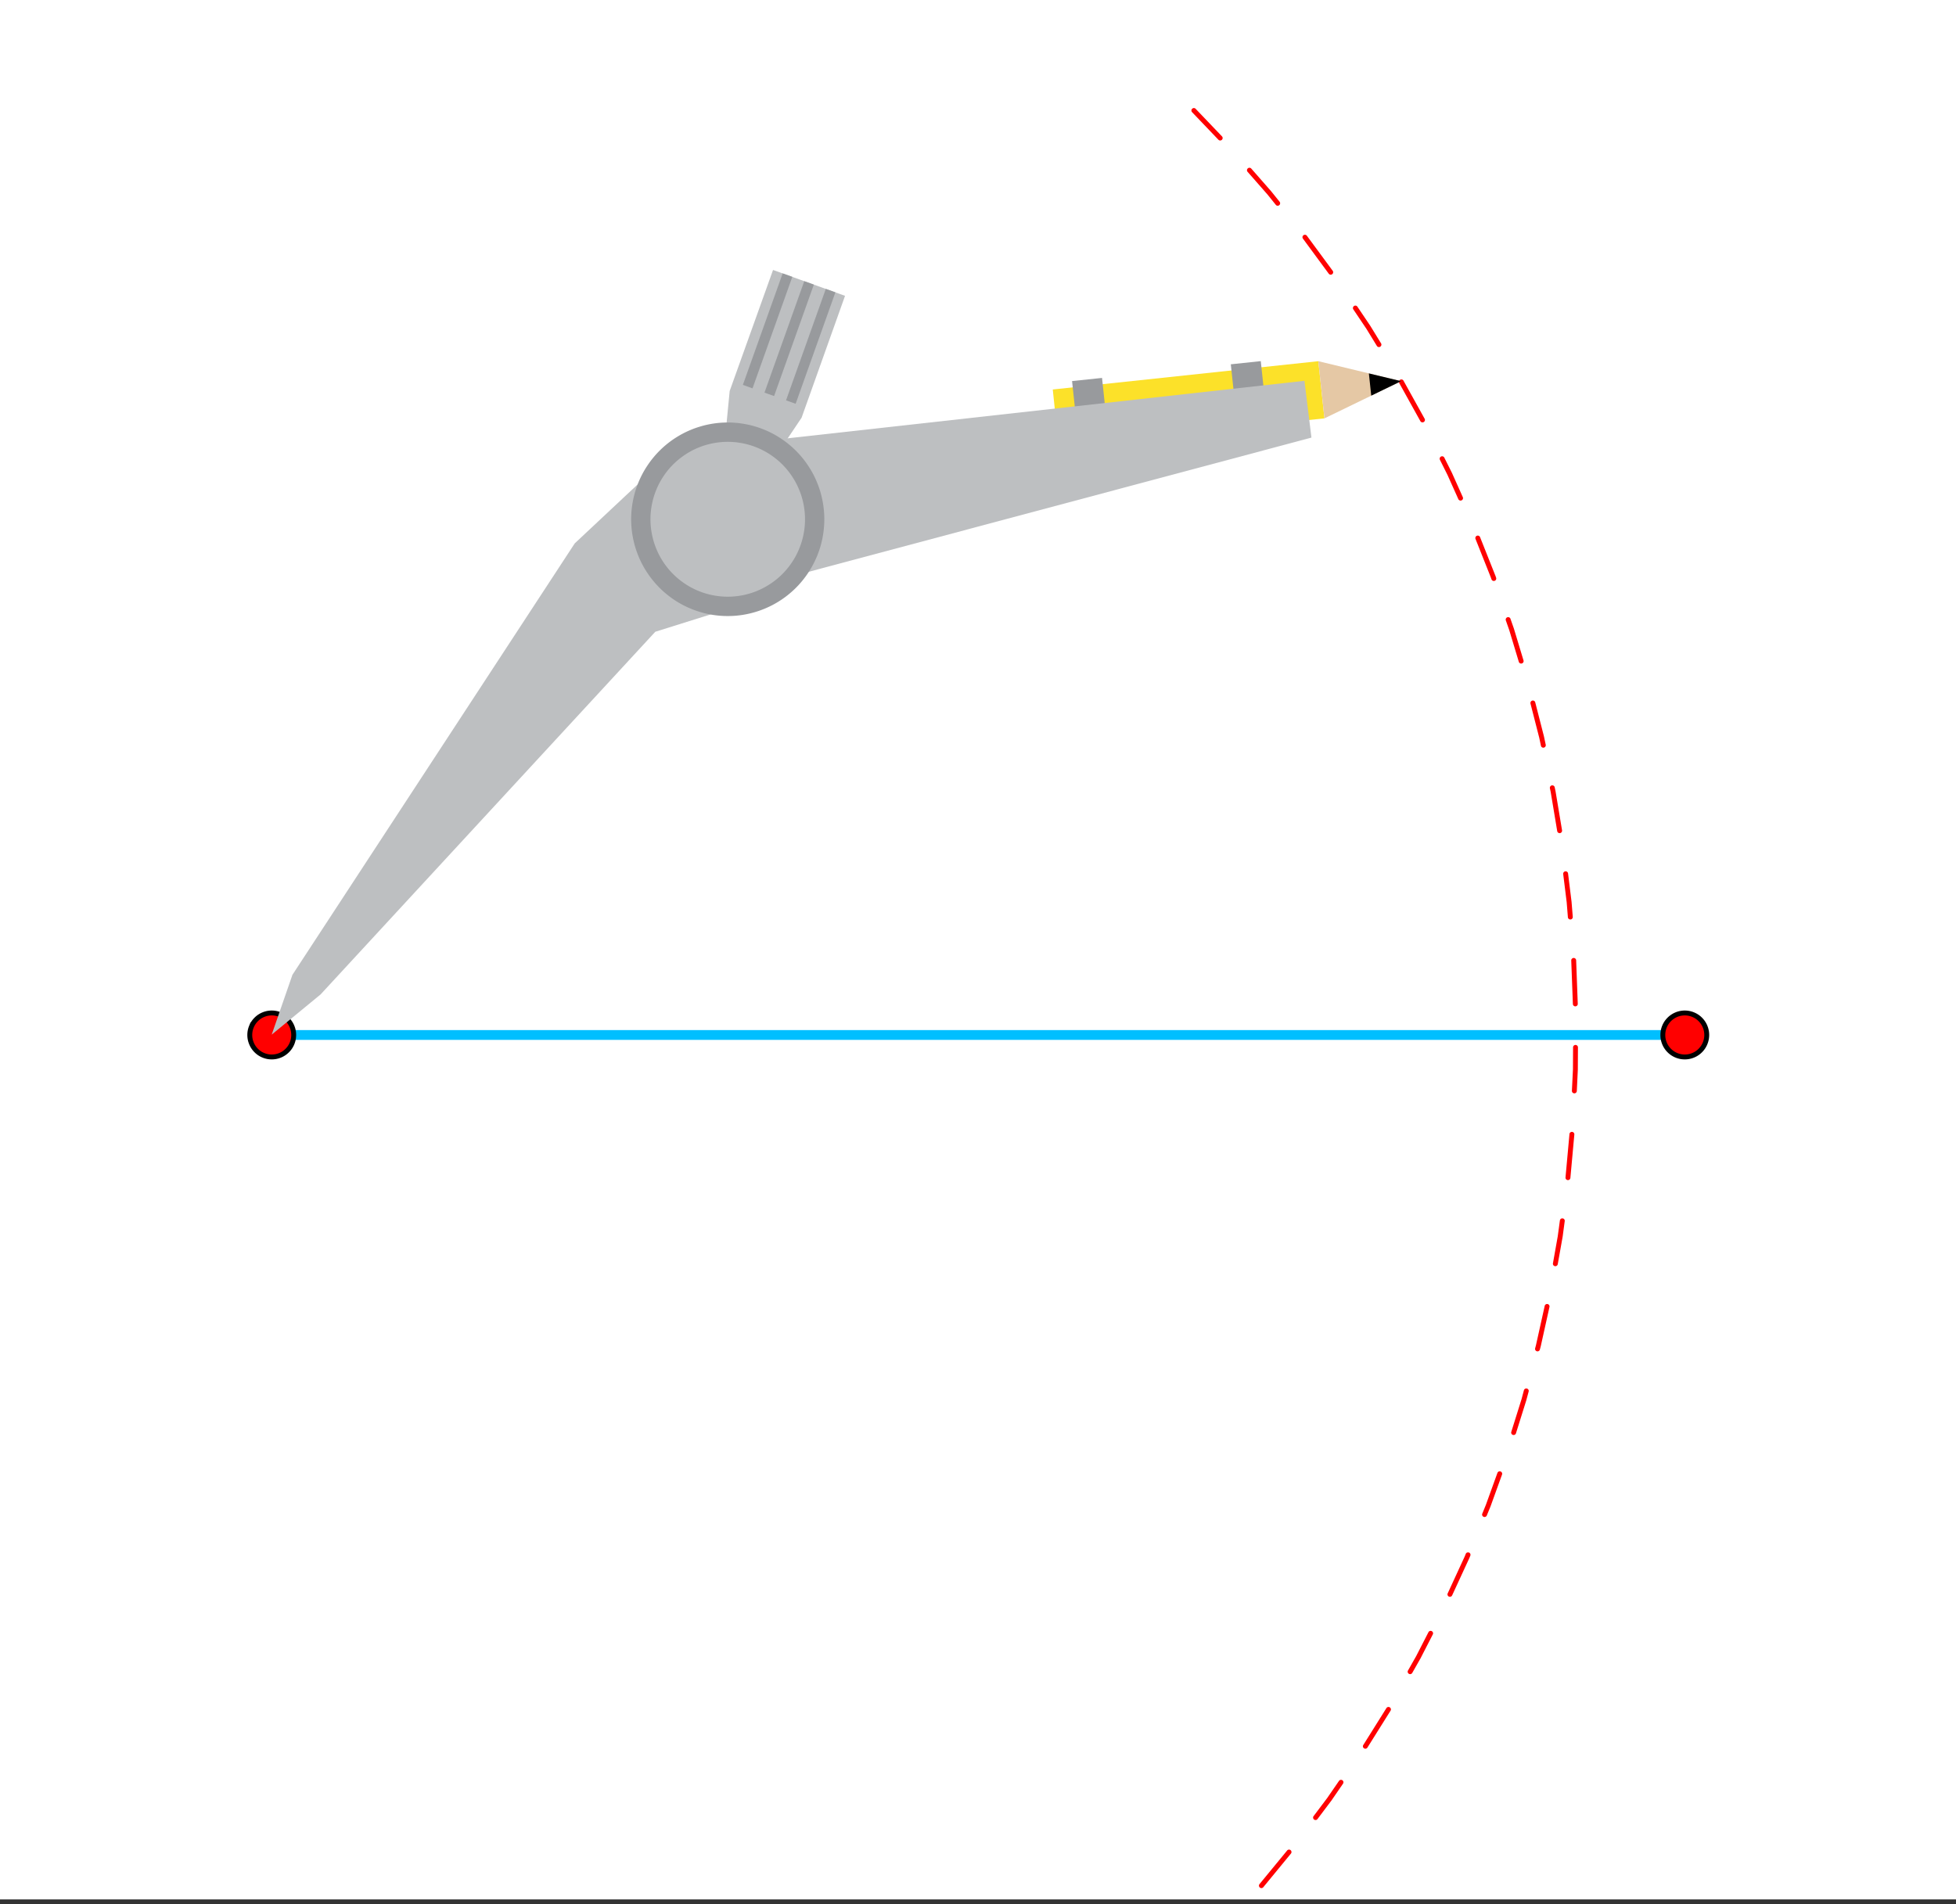
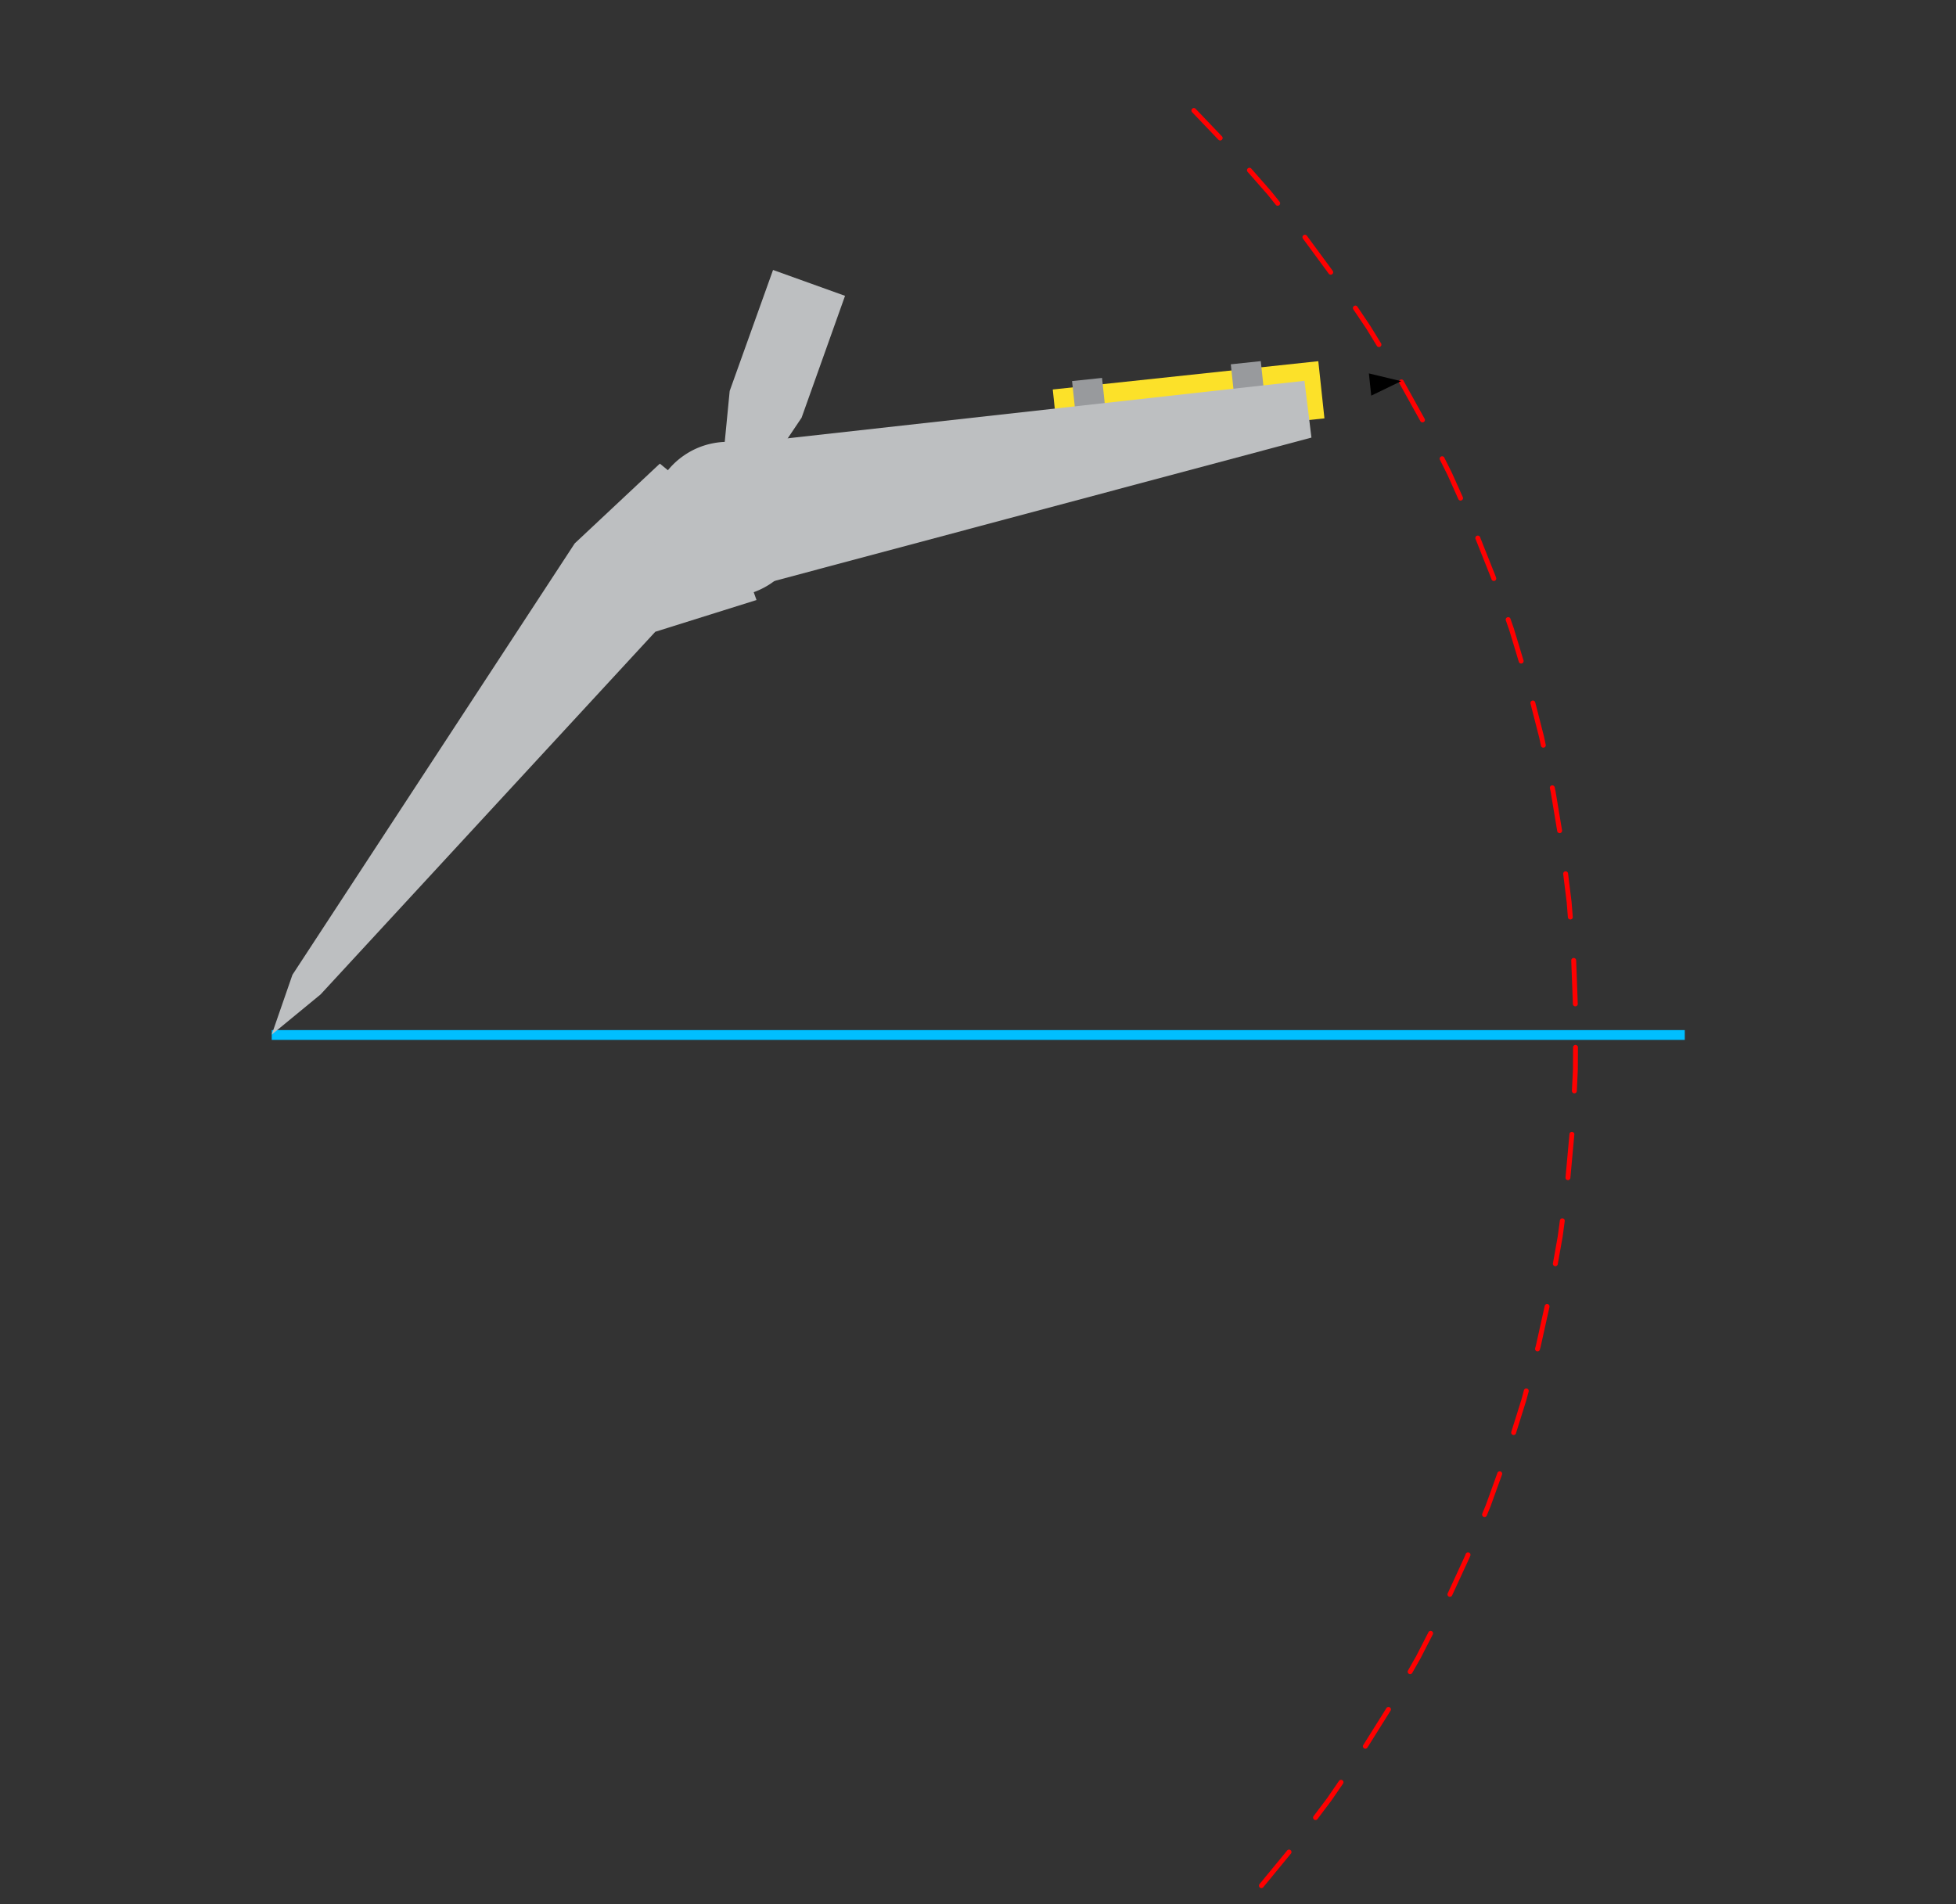
<svg xmlns="http://www.w3.org/2000/svg" width="449.28" height="437.44" viewBox="0 0 336.96 328.08">
  <rect x="0" y="0" width="336.96" height="328.08" fill="#333333" stroke="none" />
  <defs>
    <clipPath id="a">
-       <path d="M0 0h336.96v327.266H0zm0 0" />
-     </clipPath>
+       </clipPath>
    <clipPath id="b">
      <path d="M104 18h168v309.266H104zm0 0" />
    </clipPath>
  </defs>
  <g clip-path="url(#a)" fill="#fff">
-     <path d="M0 0h337v328.012H0zm0 0" />
+     <path d="M0 0h337v328.012H0z" />
    <path d="M0 0h337v328.012H0zm0 0" />
  </g>
  <path d="M50.379 167.96l48.633-74.335M99.012 93.625l14.66-13.742M113.672 79.883l11.695 9.59M125.367 89.473l4.957 13.914M130.324 103.387l-17.437 5.468M112.887 108.855l-57.66 62.489M55.227 171.344l-8.422 6.926M46.805 178.27l3.574-10.31M124.793 76.734l.91-9.37M125.703 67.363l7.469-20.847M133.172 46.516l12.402 4.457M145.574 50.973l-7.484 21M138.09 71.973l-4.328 6.441M133.762 78.414l-8.395 11.059M125.367 89.473l-.574-12.739M134.828 47.105l1.664.594M136.492 47.7l-6.855 19.214M129.637 66.914l-1.664-.598M127.973 66.316l6.855-19.21M138.55 48.441l1.65.598M140.2 49.04l-6.848 19.202M133.352 68.242l-1.657-.59M131.695 67.652l6.856-19.21M142.262 49.777l1.652.59M143.914 50.367l-6.848 19.203M137.066 69.57l-1.656-.59M135.41 68.98l6.852-19.203M227.105 62.234l1.055 9.852M228.16 72.086l-45.77 4.867M182.39 76.953l-1.03-9.844M181.36 67.11l45.745-4.876M241.371 65.676l-13.21 6.41M228.16 72.086l-1.055-9.852M227.105 62.234l14.266 3.442M241.371 65.676l-5.148 2.496M236.223 68.172l-.407-3.832M235.816 64.34l5.555 1.336M189.848 65.117l.664 6.266M190.512 71.383l-5.133.8M185.379 72.184l-.695-6.524M184.684 65.66l5.164-.543M217.195 62.223l.664 6.27M217.86 68.492l-5.133.801M212.727 69.293l-.696-6.523M212.031 62.77l5.164-.547M123.078 76.926l101.64-11.313M224.719 65.613l1.203 9.785M225.922 75.398l-92.766 24.77M133.156 100.168l-7.789-10.695M125.367 89.473l-2.289-12.547" fill="#d55e00" />
  <g clip-path="url(#b)">
    <path d="M104.836 395.371l7.191-2.098a.417.417 0 0 1 .52.29.387.387 0 0 1-.035.32.39.39 0 0 1-.25.199l-7.192 2.098a.386.386 0 0 1-.32-.035.4.4 0 0 1-.2-.25.384.384 0 0 1 .036-.32.384.384 0 0 1 .25-.204zm14.293-4.41l4.008-1.356.133.399-.153-.39 3.043-1.18a.398.398 0 0 1 .32.007.41.41 0 0 1 .223.235c.043.11.04.215-.008.324a.41.41 0 0 1-.234.223l-3.04 1.175c-.003.004-.01.004-.015.008l-4.008 1.356a.4.4 0 0 1-.32-.024.393.393 0 0 1-.21-.242.399.399 0 0 1 .019-.32.411.411 0 0 1 .242-.215zm13.98-5.27l6.864-3a.397.397 0 0 1 .32-.007.41.41 0 0 1 .234.222c.047.11.047.215.004.324a.41.41 0 0 1-.222.235l-6.864 3a.398.398 0 0 1-.32.004.4.4 0 0 1-.234-.223.414.414 0 0 1-.008-.32.406.406 0 0 1 .226-.235zm13.59-6.246l2.774-1.36.183.38-.199-.371 3.871-2.102a.415.415 0 0 1 .57.168c.055.106.067.211.032.32a.4.4 0 0 1-.203.254l-3.868 2.102c-.007.004-.011.008-.02.008l-2.769 1.36a.415.415 0 0 1-.32.019.4.4 0 0 1-.242-.215.407.407 0 0 1-.02-.324.398.398 0 0 1 .211-.239zm13.145-7.105l6.273-3.77.219.364-.23-.352.14-.094a.397.397 0 0 1 .316-.062.412.412 0 0 1 .328.496.406.406 0 0 1-.18.27l-.144.093c-.004.004-.007.008-.015.012l-6.274 3.765a.419.419 0 0 1-.32.047.419.419 0 0 1-.305-.512.39.39 0 0 1 .192-.257zm12.656-7.98l1.621-1.07.234.35-.246-.343 4.493-3.25a.412.412 0 0 1 .316-.074.416.416 0 0 1 .348.484.408.408 0 0 1-.168.273l-4.496 3.25-.016.012-1.621 1.07a.397.397 0 0 1-.317.063.418.418 0 0 1-.328-.5.398.398 0 0 1 .18-.266zm12.07-8.81l4.848-3.831.262.328-.274-.317.992-.859a.414.414 0 0 1 .594.047c.074.086.11.187.102.305a.415.415 0 0 1-.145.289l-.992.855a.054.054 0 0 0-.016.012l-4.847 3.832a.412.412 0 0 1-.313.09.427.427 0 0 1-.281-.156.41.41 0 0 1-.086-.313.404.404 0 0 1 .156-.281zm11.5-9.57l.614-.53.273.32-.285-.305 4.867-4.582a.426.426 0 0 1 .598.02.418.418 0 0 1 .113.304.41.41 0 0 1-.133.293l-4.87 4.578-.013.012-.613.527a.398.398 0 0 1-.305.102.423.423 0 0 1-.246-.738zm10.782-10.355l3.527-3.61.3.294-.312-.282 1.63-1.82a.42.42 0 0 1 .597-.031.392.392 0 0 1 .136.289.396.396 0 0 1-.105.305l-1.633 1.82c-.004.004-.008.012-.012.015l-3.527 3.61a.424.424 0 0 1-.297.129.4.4 0 0 1-.297-.121.394.394 0 0 1-.129-.297c0-.117.04-.215.122-.301zm10.125-10.992l4.761-5.79a.407.407 0 0 1 .282-.152.401.401 0 0 1 .308.094c.09.074.14.168.152.285a.401.401 0 0 1-.093.309l-4.758 5.789a.407.407 0 0 1-.285.152.401.401 0 0 1-.309-.093.415.415 0 0 1-.152-.286.401.401 0 0 1 .094-.308zm9.316-11.715l2.36-3.133.335.254-.347-.238 2.027-2.946a.396.396 0 0 1 .27-.175c.113-.02.218 0 .316.066a.423.423 0 0 1 .105.59l-2.023 2.945a64.74 64.74 0 0 0-.012.012l-2.36 3.133a.39.39 0 0 1-.276.164.415.415 0 0 1-.473-.36.39.39 0 0 1 .078-.312zm8.562-12.254l3.98-6.351a.415.415 0 0 1 .263-.188.394.394 0 0 1 .316.055.389.389 0 0 1 .188.261.406.406 0 0 1-.055.32l-3.98 6.348a.401.401 0 0 1-.262.188.394.394 0 0 1-.317-.055.38.38 0 0 1-.187-.262.394.394 0 0 1 .054-.316zm7.704-12.836l1.379-2.43.367.211-.375-.191 2.148-4.184a.41.41 0 0 1 .246-.21.399.399 0 0 1 .32.027.415.415 0 0 1 .184.566l-2.148 4.184c-.004.008-.008.012-.012.015l-1.379 2.43a.41.41 0 0 1-.254.195.4.4 0 0 1-.32-.039.406.406 0 0 1-.2-.254.401.401 0 0 1 .044-.32zm6.84-13.293l2.945-6.394.383.175-.391-.16.172-.422a.417.417 0 0 1 .23-.23.414.414 0 0 1 .32 0 .41.41 0 0 1 .231.226.424.424 0 0 1 0 .325l-.172.422c-.004.003-.004.011-.008.015l-2.949 6.395a.424.424 0 0 1-.559.207.423.423 0 0 1-.218-.239.398.398 0 0 1 .015-.32zm5.956-13.734l.633-1.547.39.16-.398-.144 1.98-5.48a.417.417 0 0 1 .54-.25c.11.038.188.108.238.214.051.105.055.215.016.324l-1.98 5.48a.03.03 0 0 1-.008.016l-.633 1.547a.404.404 0 0 1-.227.227.391.391 0 0 1-.324 0 .392.392 0 0 1-.227-.227.382.382 0 0 1 0-.32zm4.997-14.094l1.77-5.648.401.125-.406-.11.406-1.523a.406.406 0 0 1 .2-.254.392.392 0 0 1 .316-.043.418.418 0 0 1 .3.516l-.41 1.523c0 .004 0 .012-.003.016l-1.77 5.648a.413.413 0 0 1-.207.25.4.4 0 0 1-.32.027.4.4 0 0 1-.25-.207.399.399 0 0 1-.027-.32zm4.109-14.398l.14-.532.41.11-.413-.09 1.507-6.785a.396.396 0 0 1 .184-.262.415.415 0 0 1 .582.129.394.394 0 0 1 .055.316l-1.504 6.785c-.004.004-.004.012-.004.016l-.145.531a.416.416 0 0 1-.516.297.398.398 0 0 1-.253-.195.401.401 0 0 1-.043-.32zm3.066-14.637l.84-4.727.414.075-.418-.06.36-2.67a.4.4 0 0 1 .16-.278.407.407 0 0 1 .312-.082.415.415 0 0 1 .36.472l-.356 2.672c0 .008-.004.012-.004.02l-.84 4.726a.396.396 0 0 1-.175.27.39.39 0 0 1-.313.07.413.413 0 0 1-.34-.488zm2.164-14.797l.68-7.465a.397.397 0 0 1 .149-.289.401.401 0 0 1 .308-.094c.117.012.211.059.285.149a.42.42 0 0 1 .098.308l-.68 7.47a.415.415 0 0 1-.152.284.393.393 0 0 1-.305.094.39.39 0 0 1-.285-.148.404.404 0 0 1-.098-.309zm1.102-14.934l.18-3.68.418.02h-.418l.02-3.812c0-.117.042-.219.124-.301a.4.4 0 0 1 .297-.121c.117 0 .215.043.297.125a.395.395 0 0 1 .121.3l-.02 3.813v.02l-.175 3.68a.414.414 0 0 1-.137.288.4.4 0 0 1-.305.11.4.4 0 0 1-.293-.137.414.414 0 0 1-.109-.305zm.168-14.953l-.281-7.492a.394.394 0 0 1 .113-.3.4.4 0 0 1 .293-.137.409.409 0 0 1 .3.113.415.415 0 0 1 .137.293l.278 7.492a.402.402 0 0 1-.113.305.411.411 0 0 1-.293.133.4.4 0 0 1-.301-.114.397.397 0 0 1-.133-.293zm-.86-14.949l-.206-2.559.421-.03-.418.05-.605-4.895a.431.431 0 0 1 .086-.312.412.412 0 0 1 .281-.156.395.395 0 0 1 .313.086c.09.07.144.164.156.28l.605 4.895v.016l.207 2.559a.407.407 0 0 1-.101.308.399.399 0 0 1-.285.145.415.415 0 0 1-.453-.387zm-1.84-14.84l-1.12-6.726.414-.07-.41.09-.141-.665a.412.412 0 0 1 .058-.316.403.403 0 0 1 .266-.184.412.412 0 0 1 .317.059c.097.062.16.152.183.265l.14.664c0 .008 0 .012.005.02l1.12 6.726a.407.407 0 0 1-.073.313.404.404 0 0 1-.274.172.391.391 0 0 1-.312-.074.39.39 0 0 1-.172-.274zm-2.804-14.707l-.3-1.418.413-.086-.41.106-1.5-5.86a.417.417 0 0 1 .047-.32.419.419 0 0 1 .77.11l1.5 5.859c.003.008.003.012.003.02l.301 1.413a.418.418 0 0 1-.328.5.412.412 0 0 1-.316-.058.398.398 0 0 1-.18-.266zm-3.812-14.46L260 108.577l.402-.125-.398.14-.594-1.695a.424.424 0 0 1 .582-.52c.106.052.176.13.215.24l.594 1.698.004.016 1.648 5.457a.416.416 0 0 1-.281.523.398.398 0 0 1-.32-.03.4.4 0 0 1-.207-.25zM256.94 99.82l-.109-.312.398-.137-.39.156-2.649-6.66a.407.407 0 0 1 .004-.324.4.4 0 0 1 .23-.227.414.414 0 0 1 .321.004c.11.047.184.125.227.235l2.648 6.66c.004.004.004.012.008.015l.105.31a.407.407 0 0 1-.015.323.411.411 0 0 1-.242.215.399.399 0 0 1-.32-.02.404.404 0 0 1-.216-.238zM251.227 86l-1.872-4.176.387-.172-.379.188-1.304-2.61a.424.424 0 0 1-.024-.324.393.393 0 0 1 .211-.242.4.4 0 0 1 .32-.023.4.4 0 0 1 .246.21l1.305 2.61c.004.008.004.012.008.016l1.871 4.18a.414.414 0 0 1-.21.554.407.407 0 0 1-.325.012.435.435 0 0 1-.234-.223zm-6.543-13.441l-3.637-6.555a.4.4 0 0 1-.04-.32.426.426 0 0 1 .524-.29.4.4 0 0 1 .25.2l3.637 6.554a.4.4 0 0 1 .039.32.412.412 0 0 1-.203.255.415.415 0 0 1-.32.035.4.4 0 0 1-.25-.2zm-7.493-12.961l-1.8-2.942.359-.222-.352.234-2.257-3.355a.407.407 0 0 1-.063-.317.398.398 0 0 1 .18-.266c.094-.066.199-.09.316-.066a.398.398 0 0 1 .266.18l2.258 3.355c.004.004.007.008.007.016l1.805 2.941a.42.42 0 0 1-.14.582.408.408 0 0 1-.317.051.397.397 0 0 1-.262-.191zm-8.289-12.442l-4.441-6.035a.394.394 0 0 1-.078-.312.42.42 0 0 1 .754-.188l4.445 6.035c.07.094.094.2.078.313a.416.416 0 0 1-.168.277.41.41 0 0 1-.312.078.425.425 0 0 1-.278-.168zm-9.12-11.863l-1.458-1.813.328-.261-.316.277-3.41-3.887a.406.406 0 0 1-.106-.304.409.409 0 0 1 .145-.293.408.408 0 0 1 .305-.102.41.41 0 0 1 .289.14l3.41 3.887a.054.054 0 0 0 .011.016l1.458 1.809a.424.424 0 0 1-.067.593.399.399 0 0 1-.309.09.4.4 0 0 1-.28-.152zm-9.884-11.215l-4.535-4.746a.422.422 0 0 1-.117-.3.397.397 0 0 1 .133-.294.392.392 0 0 1 .3-.117c.114 0 .216.043.294.129l4.535 4.742a.424.424 0 0 1-.313.715.424.424 0 0 1-.297-.129zm0 0" fill="red" />
  </g>
  <path d="M62.499 237.774H387.5" transform="scale(.749 .75)" fill="none" stroke-width="2.25" stroke="#00bfff" />
-   <path d="M67.548 237.774c0 .667-.125 1.313-.38 1.927a4.98 4.98 0 0 1-1.096 1.642 5.02 5.02 0 0 1-1.638 1.094 5.03 5.03 0 0 1-3.865 0 4.912 4.912 0 0 1-1.638-1.094 4.98 4.98 0 0 1-1.095-1.642 4.988 4.988 0 0 1-.386-1.927c0-.672.13-1.319.386-1.933a4.98 4.98 0 0 1 1.095-1.641 4.912 4.912 0 0 1 1.638-1.095 5.03 5.03 0 0 1 3.865 0c.615.256 1.163.62 1.638 1.095a4.98 4.98 0 0 1 1.095 1.64c.256.615.381 1.262.381 1.934zm0 0M392.55 237.774c0 .667-.13 1.313-.386 1.927a4.98 4.98 0 0 1-1.095 1.642 4.912 4.912 0 0 1-1.638 1.094 5.03 5.03 0 0 1-3.865 0 5.019 5.019 0 0 1-1.638-1.094 4.98 4.98 0 0 1-1.095-1.642 4.983 4.983 0 0 1-.381-1.927c0-.672.125-1.319.38-1.933a4.98 4.98 0 0 1 1.096-1.641 5.019 5.019 0 0 1 1.638-1.095 5.03 5.03 0 0 1 3.865 0c.62.256 1.169.62 1.638 1.095a4.98 4.98 0 0 1 1.095 1.64c.256.615.386 1.262.386 1.934zm0 0" transform="scale(.749 .75)" fill="red" stroke-width="1.125" stroke="#000" />
  <path d="M46.805 178.27l3.574-10.31 48.633-74.335 14.66-13.742 11.695 9.59 4.957 13.914-17.437 5.468-57.66 62.489zm0 0M125.367 89.473l-.574-12.739.91-9.37 7.469-20.848 12.402 4.457-7.484 21-4.328 6.441zm0 0" fill="#bdbfc1" />
-   <path d="M127.973 66.316l6.855-19.21 1.664.593-6.855 19.215zm0 0M131.695 67.652l6.856-19.21 1.648.597-6.847 19.203zm0 0M135.41 68.98l6.852-19.203 1.652.59-6.848 19.203zm0 0" fill="#989a9d" />
  <path d="M181.36 67.11l45.745-4.876 1.055 9.852-45.77 4.867zm0 0" fill="#fce129" />
-   <path d="M227.105 62.234l14.266 3.442-13.21 6.41zm0 0" fill="#e5c8a5" />
  <path d="M235.816 64.34l5.555 1.336-5.148 2.496zm0 0" />
  <path d="M184.684 65.66l5.164-.543.664 6.266-5.133.8zm0 0M212.031 62.77l5.164-.547.664 6.27-5.132.8zm0 0" fill="#989a9d" />
  <path d="M125.367 89.473l-2.289-12.547 101.64-11.313 1.204 9.785-92.766 24.77zm0 0" fill="#bdbfc1" />
-   <path d="M142.004 89.473c0 .543-.027 1.09-.082 1.632-.05.543-.133 1.082-.238 1.618a17.174 17.174 0 0 1-.395 1.59 18.04 18.04 0 0 1-.55 1.539c-.212.503-.442.996-.7 1.48-.258.48-.535.95-.84 1.402a16.562 16.562 0 0 1-4.59 4.602 16.356 16.356 0 0 1-2.875 1.539c-.504.21-1.015.395-1.539.55-.52.16-1.047.294-1.582.4a16.145 16.145 0 0 1-3.246.32 16.24 16.24 0 0 1-3.246-.32 15.617 15.617 0 0 1-1.582-.4 15.349 15.349 0 0 1-1.539-.55 16.356 16.356 0 0 1-4.188-2.516c-.421-.343-.824-.71-1.21-1.097a16.899 16.899 0 0 1-2.067-2.528 16.423 16.423 0 0 1-1.539-2.882 18.04 18.04 0 0 1-.55-1.54 17.174 17.174 0 0 1-.637-3.207 17.57 17.57 0 0 1-.079-1.632c0-.547.028-1.094.079-1.637a17.357 17.357 0 0 1 .636-3.207c.16-.52.344-1.035.551-1.54a16.479 16.479 0 0 1 1.54-2.882 16.563 16.563 0 0 1 4.589-4.602c.453-.3.918-.582 1.398-.84.48-.257.973-.492 1.477-.699a15.35 15.35 0 0 1 1.54-.55c.519-.16 1.046-.293 1.581-.399a17.473 17.473 0 0 1 1.613-.242c.543-.05 1.086-.078 1.633-.078.543 0 1.09.027 1.63.078.542.055 1.081.137 1.616.242.535.106 1.063.238 1.582.399.524.156 1.035.34 1.54.55.503.207.995.442 1.476.7a16.802 16.802 0 0 1 5.016 4.125c.347.425.671.863.972 1.316a16.423 16.423 0 0 1 1.54 2.883c.206.504.39 1.02.55 1.539.156.523.29 1.055.395 1.59.105.535.187 1.074.238 1.617.055.543.082 1.09.082 1.637zm0 0" fill="#989a9d" />
  <path d="M138.68 89.473c0 .875-.086 1.742-.258 2.601-.168.86-.422 1.692-.758 2.504a12.926 12.926 0 0 1-1.23 2.305 13.254 13.254 0 0 1-1.653 2.023 13.441 13.441 0 0 1-4.32 2.89c-.809.337-1.64.59-2.496.759a13.194 13.194 0 0 1-5.195 0 13.166 13.166 0 0 1-4.797-1.992 13.249 13.249 0 0 1-4.903-5.985 13.118 13.118 0 0 1-.757-2.504 13.233 13.233 0 0 1 0-5.207c.167-.86.421-1.691.757-2.504.332-.808.743-1.578 1.227-2.304a13.249 13.249 0 0 1 3.676-3.68 13.166 13.166 0 0 1 4.797-1.992 13.194 13.194 0 0 1 5.195 0 13.166 13.166 0 0 1 4.797 1.992c.726.484 1.398 1.039 2.02 1.656a13.254 13.254 0 0 1 1.652 2.024c.488.726.898 1.496 1.23 2.304.336.813.59 1.645.758 2.504.172.86.258 1.727.258 2.606zm0 0" fill="#bdbfc1" />
</svg>